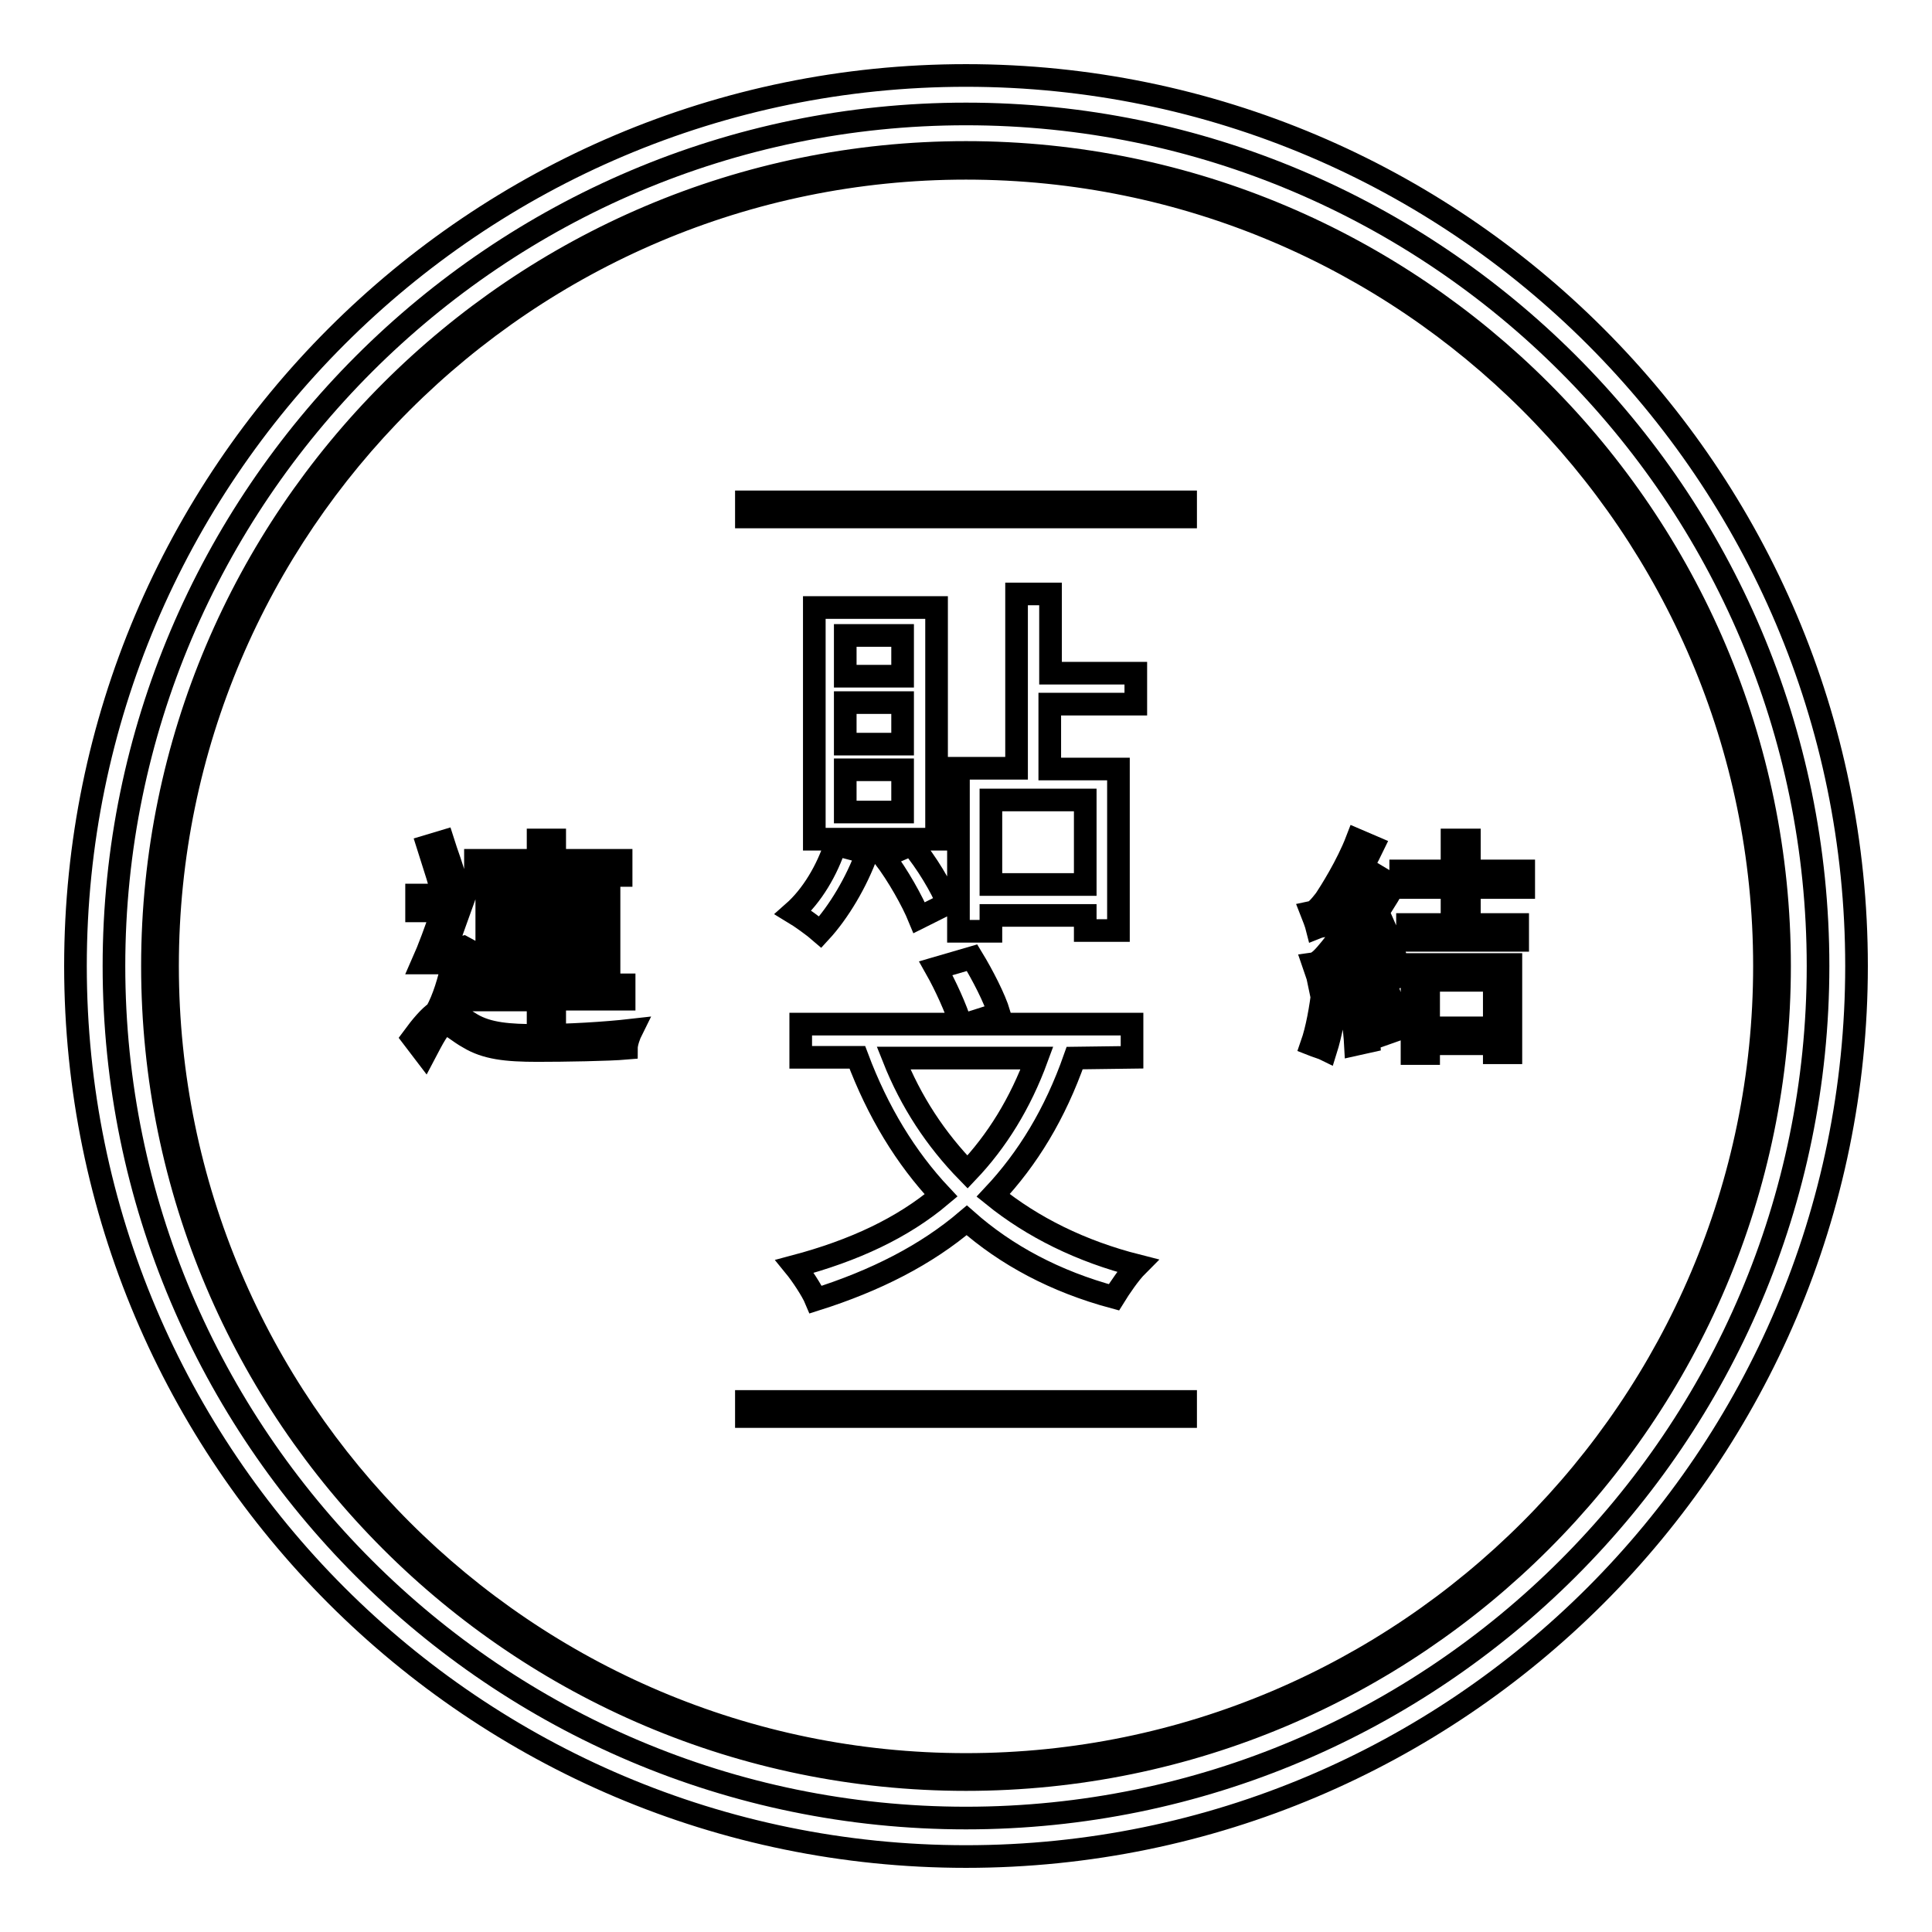
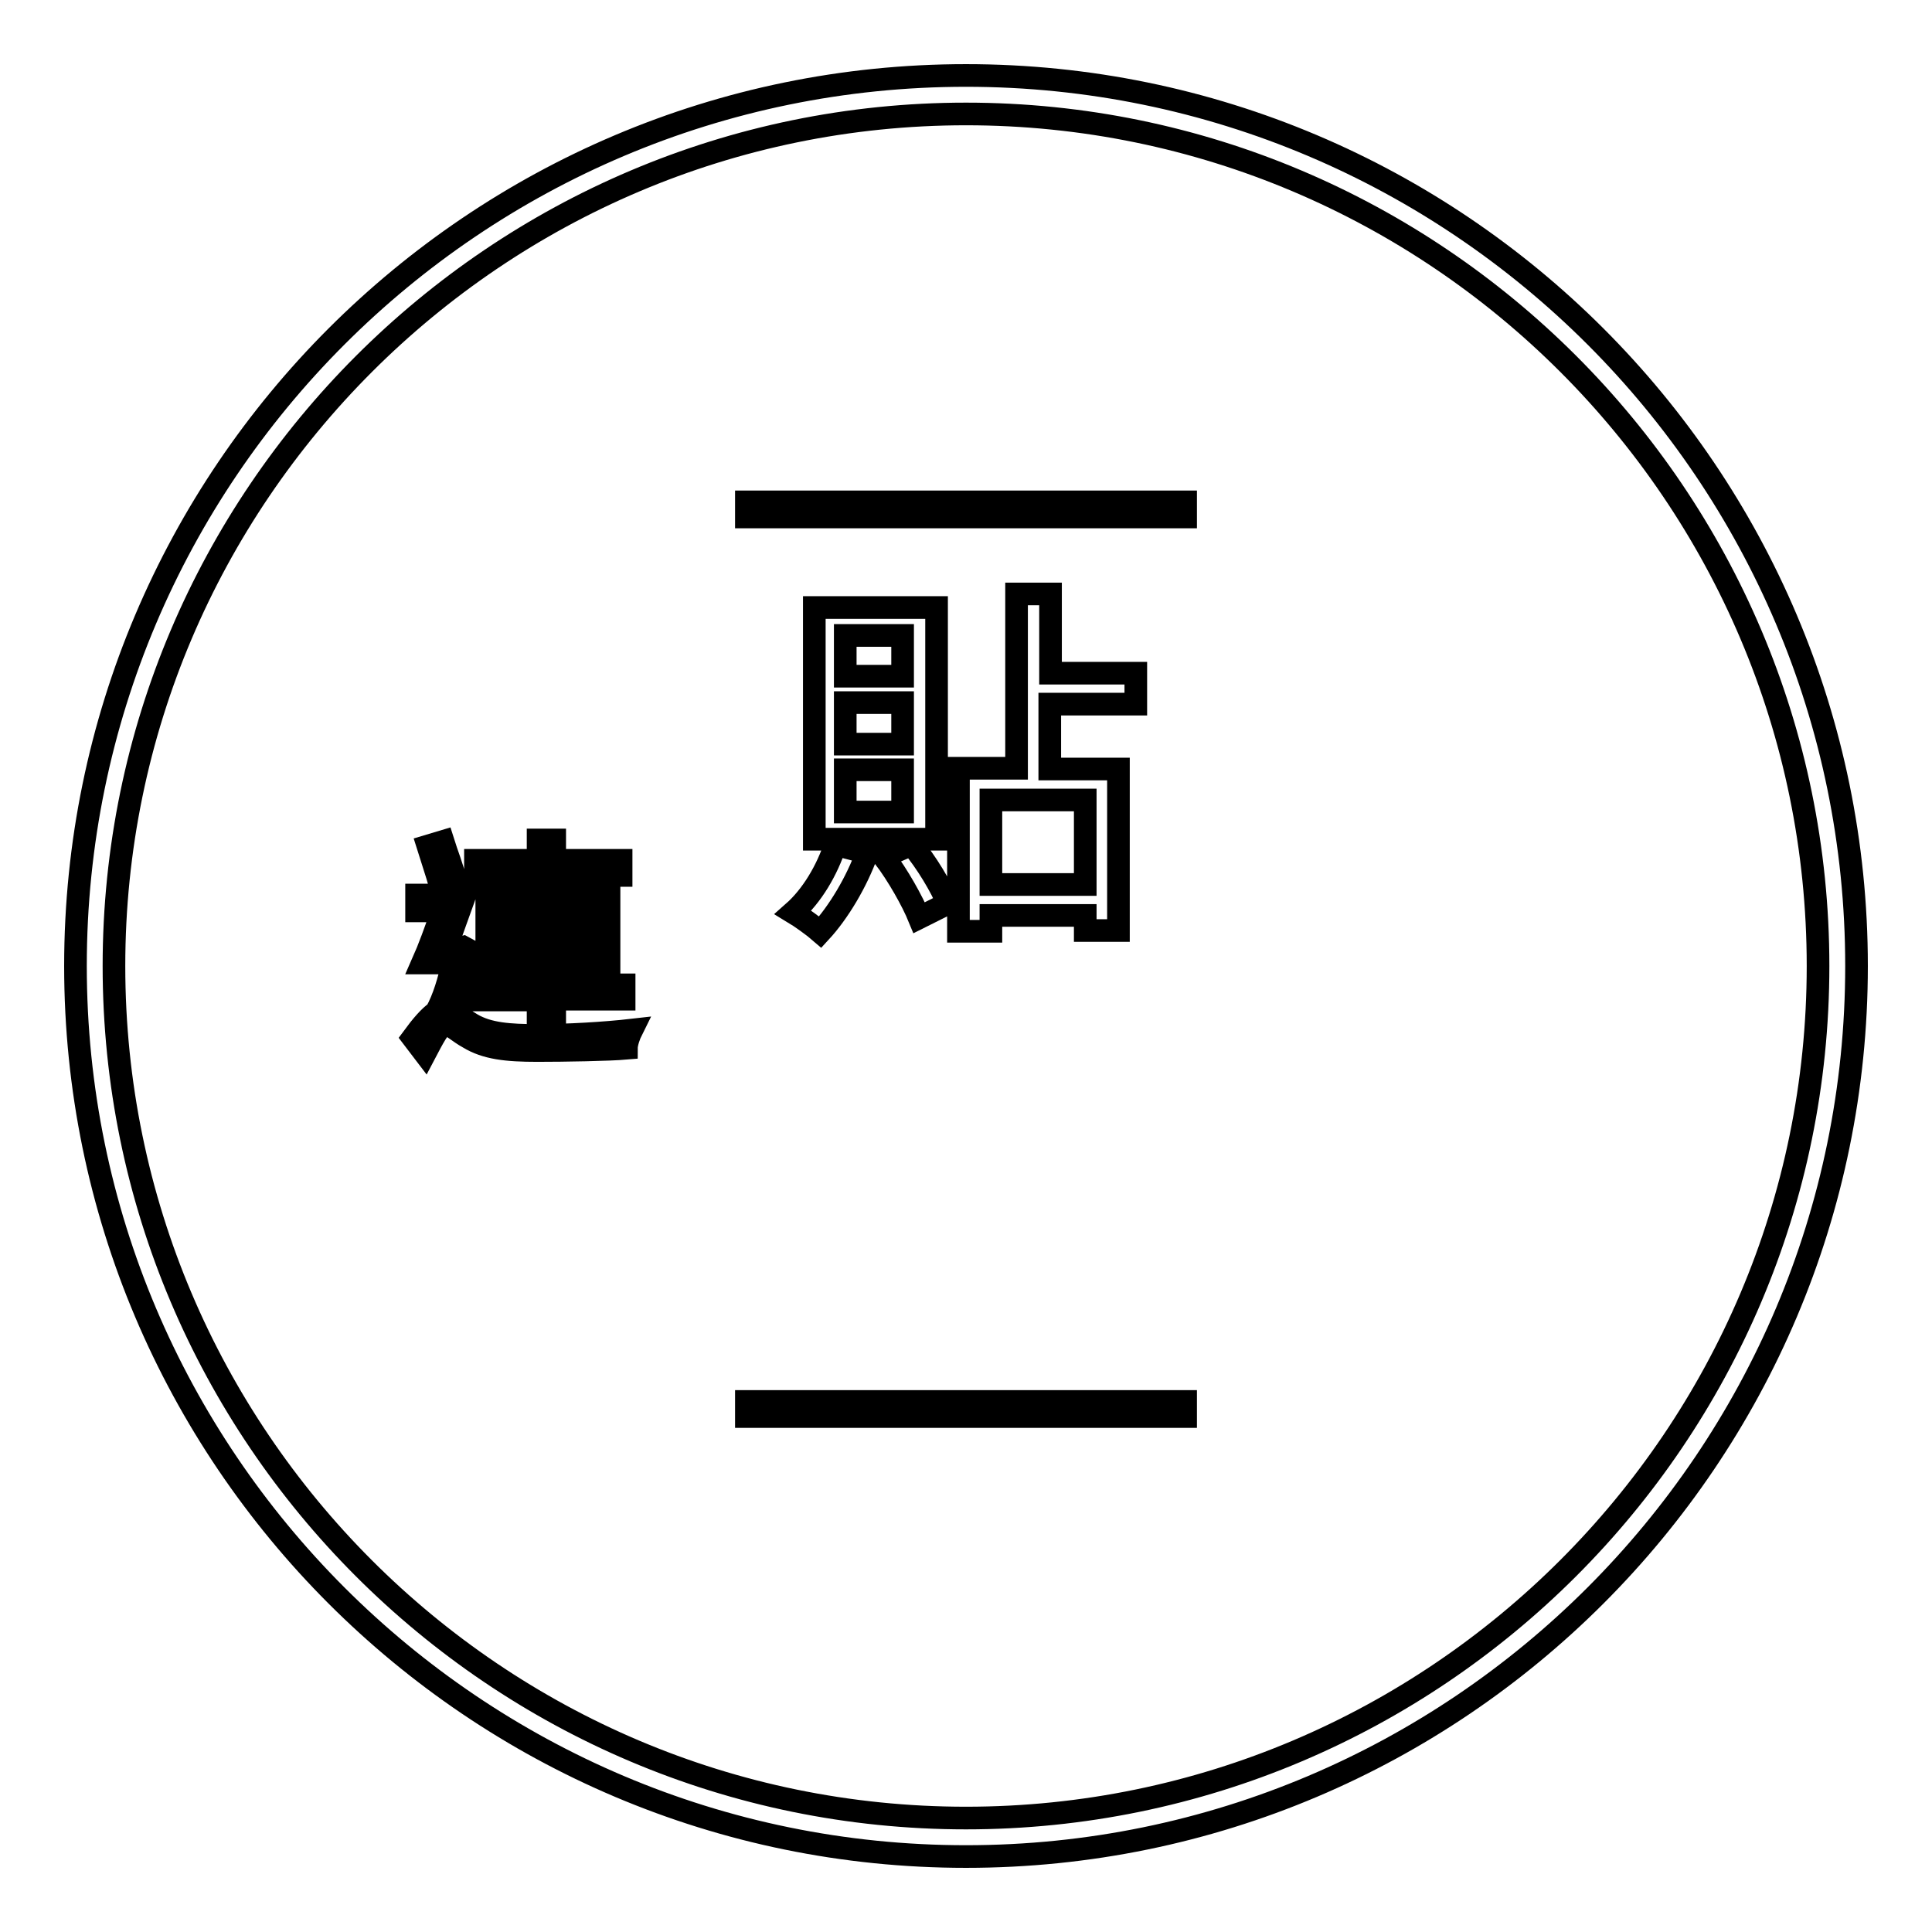
<svg xmlns="http://www.w3.org/2000/svg" version="1.1" x="0px" y="0px" viewBox="0 0 256 256" enable-background="new 0 0 256 256" xml:space="preserve">
  <g>
    <g>
      <path stroke-width="3" fill-opacity="0" stroke="#000000" d="M128,246c-65.1,0-118-52.9-118-118C10,62.9,62.9,10,128,10c65.1,0,118,52.9,118,118C246,193.1,193.1,246,128,246z M128,15.1C65.8,15.1,15.1,65.8,15.1,128c0,62.2,50.6,112.9,112.9,112.9c62.2,0,112.9-50.6,112.9-112.9C240.9,65.7,190.2,15.1,128,15.1z" />
-       <path stroke-width="3" fill-opacity="0" stroke="#000000" d="M128,235.8c-59.4,0-107.8-48.3-107.8-107.8C20.2,68.6,68.6,20.2,128,20.2S235.8,68.6,235.8,128C235.8,187.5,187.4,235.8,128,235.8z M128,22.3C69.7,22.3,22.2,69.7,22.2,128S69.7,233.8,128,233.8S233.8,186.3,233.8,128C233.8,69.7,186.3,22.3,128,22.3z" />
      <path stroke-width="3" fill-opacity="0" stroke="#000000" d="M98.9,66.5h58.2v2H98.9V66.5L98.9,66.5z" />
      <path stroke-width="3" fill-opacity="0" stroke="#000000" d="M98.9,185.7h58.2v2H98.9V185.7L98.9,185.7z" />
      <path stroke-width="3" fill-opacity="0" stroke="#000000" d="M114.9,113c-1.4,3.9-3.8,7.9-6.2,10.5c-0.8-0.7-2.6-2-3.6-2.6c2.5-2.2,4.5-5.6,5.6-9L114.9,113z M124.1,111.2h-16.2V80.5h16.2V111.2z M119.6,84.2H112v5.4h7.6V84.2z M119.6,93.1H112v5.5h7.6V93.1z M119.6,102H112v5.6h7.6V102z M120.8,111.9c2,2.4,3.9,5.6,4.8,7.8l-3.8,1.9c-0.9-2.2-2.8-5.6-4.7-8.1L120.8,111.9z M139.1,93.4v8.5h9.1v21.4h-4.4v-2h-12.5v2.1H127v-21.6h7.7V78.7h4.5v10.5h11.3v4.1H139.1L139.1,93.4z M143.8,106h-12.5v11.2h12.5V106z" />
-       <path stroke-width="3" fill-opacity="0" stroke="#000000" d="M142.4,140.2c-2.6,7.4-6.2,13.3-10.8,18.2c5.2,4.2,11.6,7.4,19.1,9.3c-1,1-2.3,2.9-3.1,4.2c-7.8-2.1-14.3-5.6-19.5-10.2c-5.4,4.6-12.1,8-20,10.5c-0.5-1.2-1.9-3.3-2.8-4.4c7.9-2.1,14.3-5.1,19.4-9.4c-4.7-5-8.4-11.1-11.1-18.3h-7.5v-4.4h21.2c-0.6-2-2-5.1-3.3-7.4l4.8-1.4c1.4,2.3,3,5.4,3.6,7.4l-4.4,1.4H150v4.4L142.4,140.2L142.4,140.2z M118.4,140.2c2.3,5.8,5.6,10.8,9.8,15.1c3.9-4.1,7-9.1,9.2-15.1H118.4z" />
      <path stroke-width="3" fill-opacity="0" stroke="#000000" d="M62.5,126.1c-0.5,2.7-1.5,5.7-2.5,8c0.6,0.3,1.3,0.9,2.5,1.6c2.2,1.3,5,1.5,8.7,1.5c4,0,9-0.3,12.5-0.7c-0.3,0.6-0.7,1.7-0.7,2.4c-2.3,0.2-8.2,0.3-11.8,0.3c-4.1,0-6.8-0.3-9.1-1.7c-1.3-0.7-2.4-1.8-3.1-1.8c-0.7,0-1.7,2-2.7,3.9l-1.6-2.1c1.1-1.5,2.2-2.8,3.1-3.4c1-1.8,1.7-4.2,2.2-6.5h-4c0.8-1.8,1.8-4.5,2.6-6.9h-3.4v-2.1h6.4c-0.8,2.2-1.7,4.8-2.5,7H61l0.4-0.1L62.5,126.1z M58.3,117.2c-0.4-1.4-1.1-3.5-1.6-5.1l2-0.6c0.5,1.6,1.3,3.6,1.6,5L58.3,117.2z M71.3,132.5H63v-1.9h8.3v-2.2h-6.8v-9.9h6.8V116H63v-2h8.3v-2.7h2.2v2.7h8.8v2h-8.8v2.4h7.2v9.9h-7.2v2.2h9.2v1.9h-9.2v3.7h-2.2V132.5z M66.6,122.5h4.7v-2.4h-4.7V122.5z M71.3,126.6v-2.5h-4.7v2.5H71.3z M73.6,120.1v2.4h5v-2.4H73.6z M78.5,124.1h-5v2.5h5V124.1z" />
-       <path stroke-width="3" fill-opacity="0" stroke="#000000" d="M183.5,122.9c0.9,2,1.7,4.8,2.1,6.4l-1.9,0.7c-0.1-0.5-0.3-1.1-0.4-1.8c-7,1-8,1.2-8.6,1.6c-0.1-0.5-0.5-1.5-0.7-2.1c0.7-0.1,1.4-0.9,2.3-2c0.5-0.6,1.5-1.9,2.7-3.5c-3.3,0.4-4,0.5-4.5,0.7c-0.1-0.4-0.5-1.5-0.7-2c0.5-0.1,1.1-0.8,1.8-1.7c0.6-0.9,2.9-4.5,4.2-7.9l2.1,0.9c-1.4,2.9-3.2,5.9-4.9,8.3l3.4-0.3c0.8-1.3,1.6-2.6,2.3-4l2,1.2c-2,3.5-4.5,7-7,9.8l5.2-0.7c-0.3-1-0.7-2-1-2.9L183.5,122.9z M177.3,131.4c-0.4,2.7-1,5.8-1.6,7.7c-0.4-0.2-1.4-0.5-1.9-0.7c0.7-2,1.2-4.8,1.5-7.4L177.3,131.4z M180.5,131c0.4,2.2,0.8,5.1,0.9,7l-1.8,0.4c-0.1-1.9-0.5-4.8-0.8-7L180.5,131z M183.6,130.3c0.7,1.9,1.5,4.4,1.9,6l-1.7,0.6c-0.3-1.6-1-4.2-1.7-6.1L183.6,130.3z M194.7,117.6v4.9h6.4v2.1h-14.6v-2.1h5.9v-4.9h-6.8v-2.2h6.8v-4.1h2.3v4.1h7.2v2.2H194.7z M187.1,127.8h13.1v11.7H198v-1.2h-8.7v1.3h-2.2L187.1,127.8L187.1,127.8z M189.3,129.9v6.3h8.7v-6.3H189.3z" />
    </g>
  </g>
</svg>